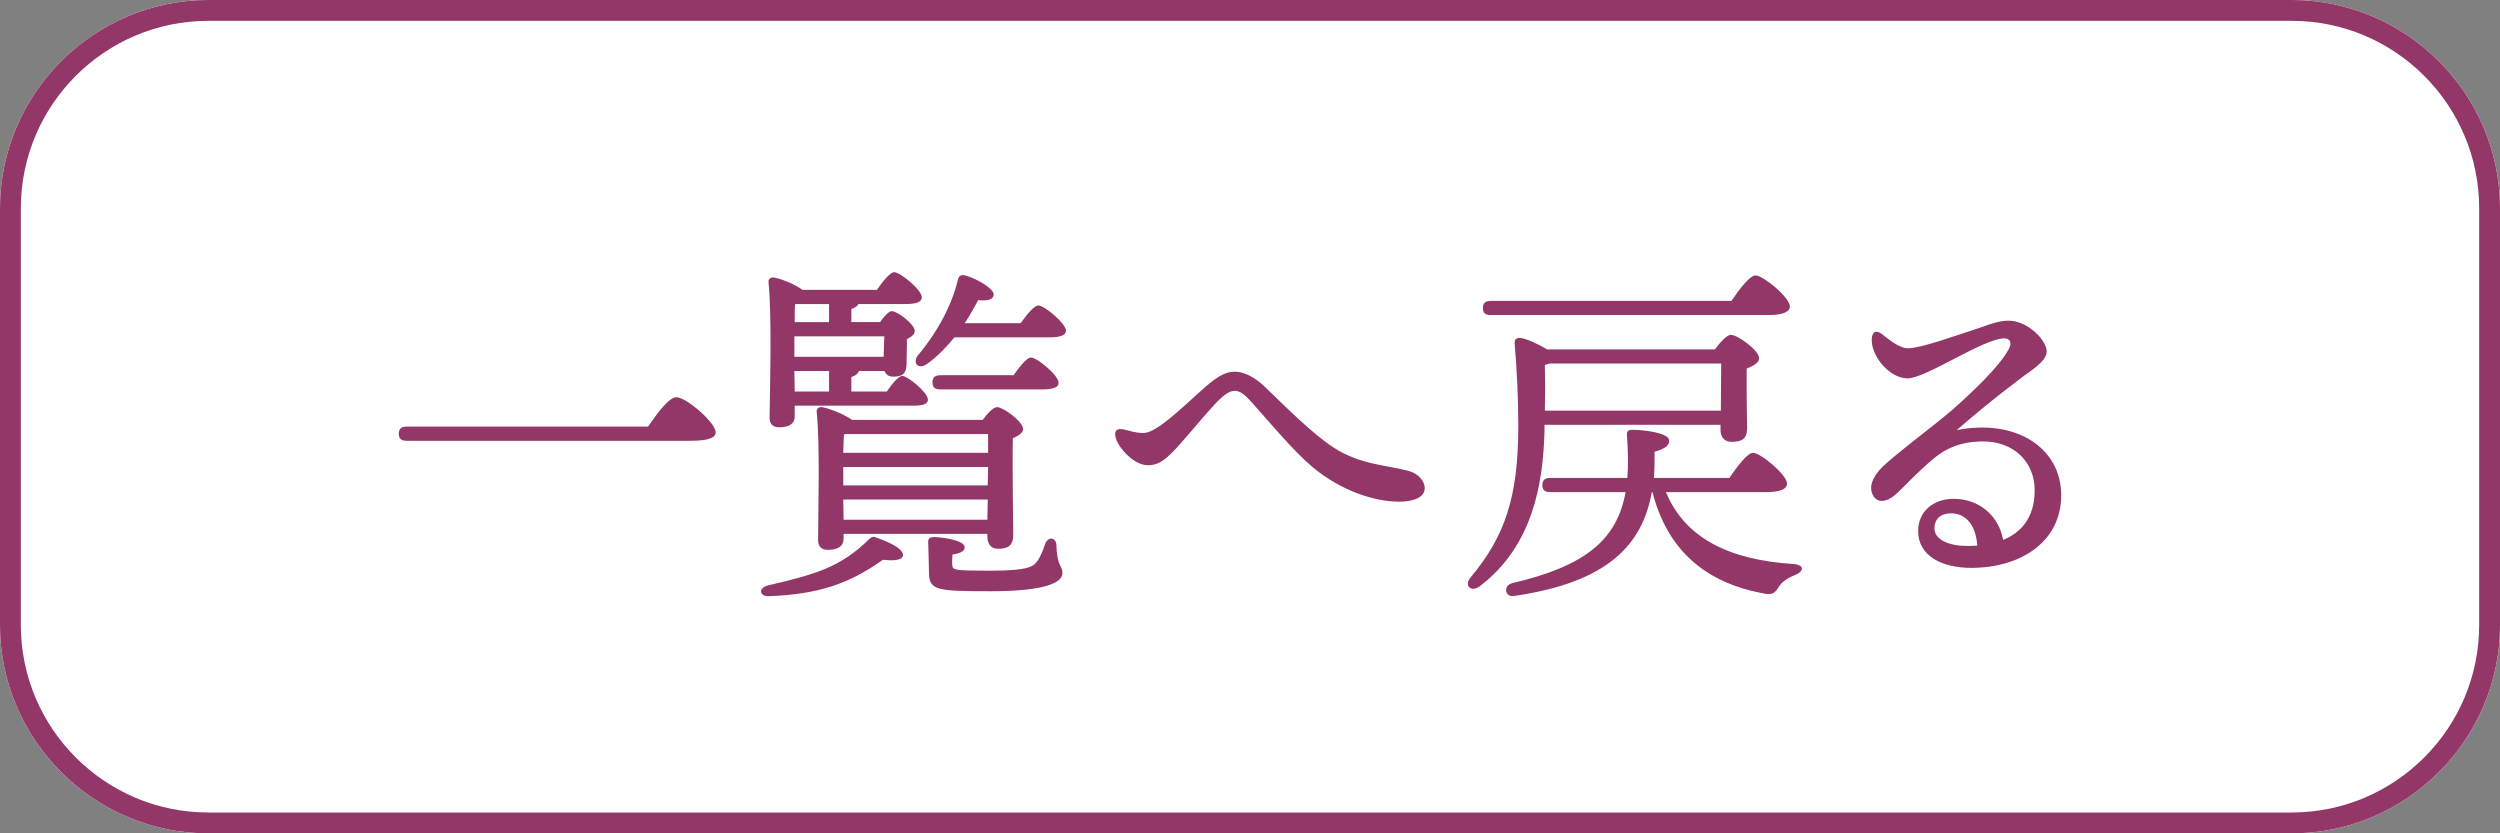
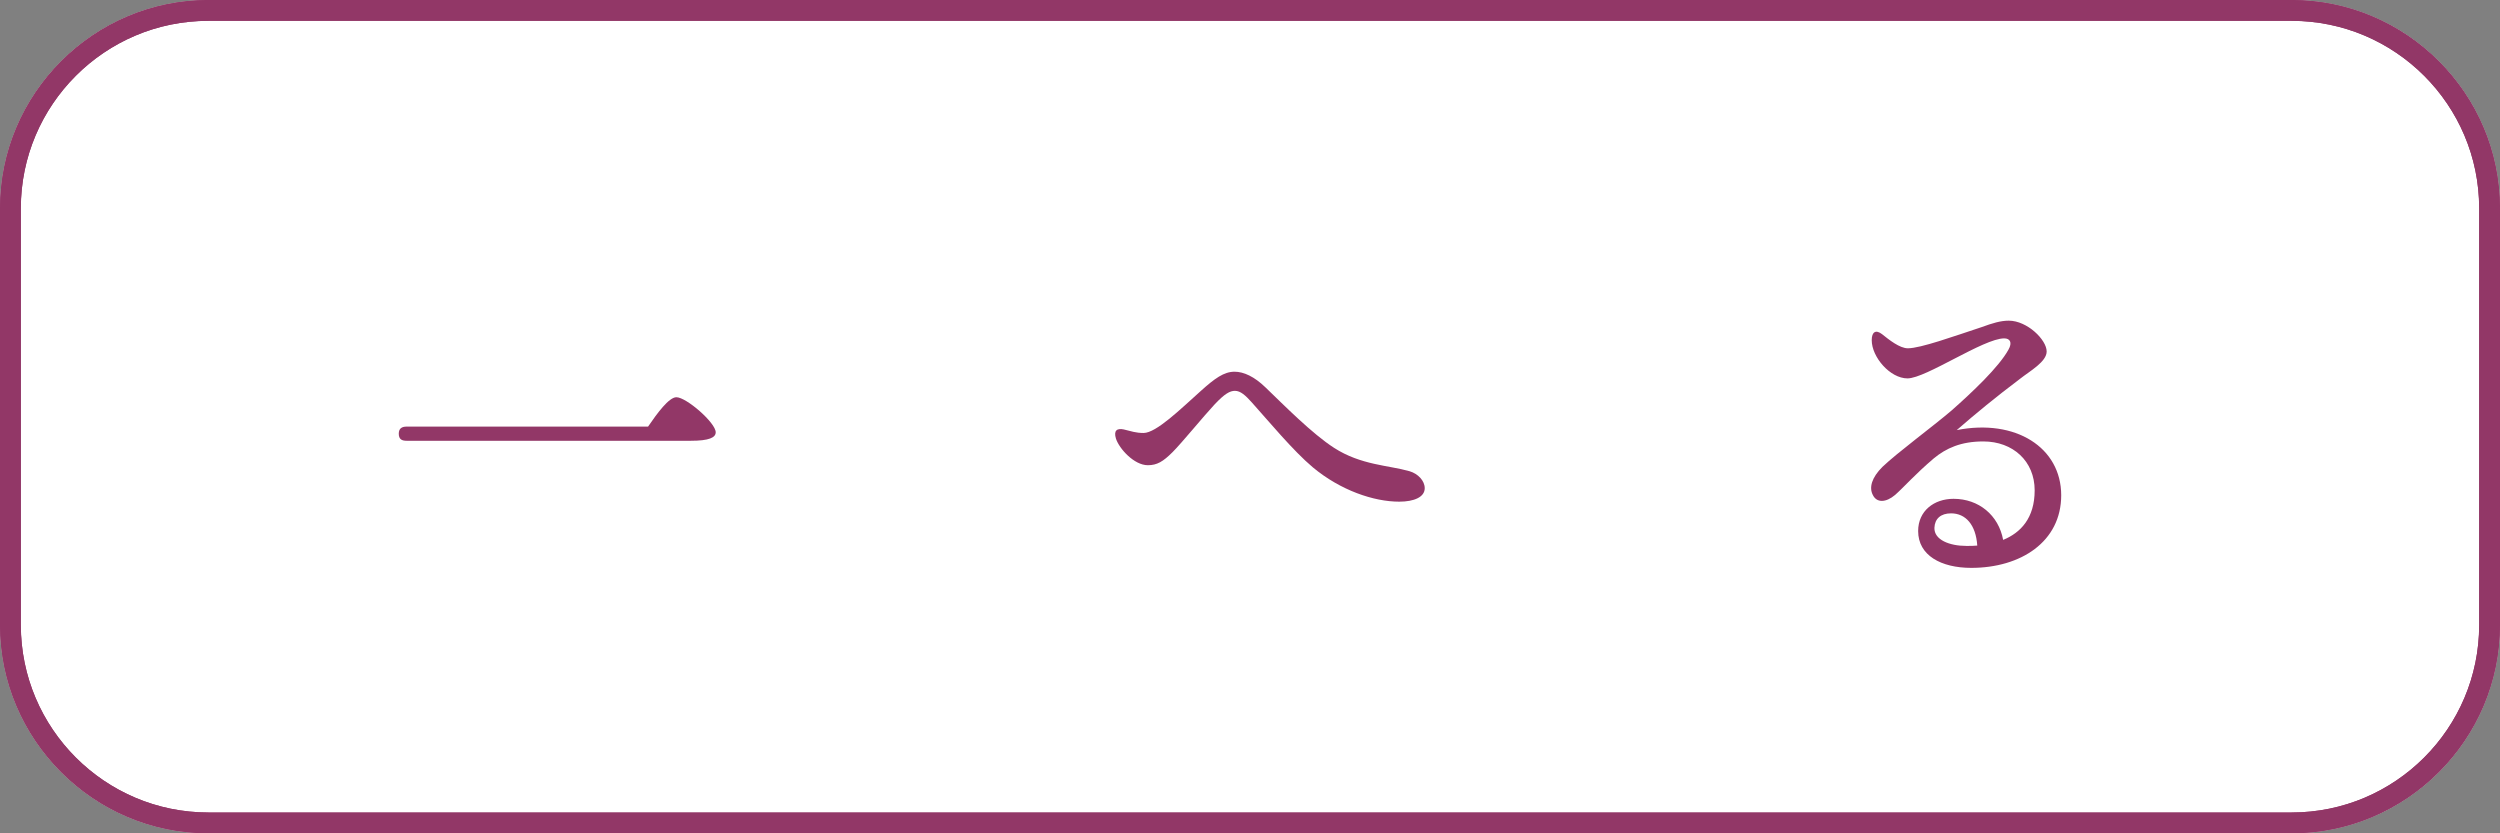
<svg xmlns="http://www.w3.org/2000/svg" version="1.1" id="レイヤー_1" x="0px" y="0px" width="120px" height="40px" viewBox="0 0 120 40" style="enable-background:new 0 0 120 40;" xml:space="preserve">
  <rect x="0" y="0" width="120" height="40" fill="#808080" stroke="none" />
  <style type="text/css">
	.st0{fill:#FFFFFF;}
	.st1{fill:#923767;}
</style>
  <g>
    <g>
      <path class="st0" d="M120,10c0-5.5-4.5-10-10-10H10C4.5,0,0,4.5,0,10v20c0,5.5,4.5,10,10,10h100c5.5,0,10-4.5,10-10V10z" />
    </g>
    <path class="st1" d="M110,1c4.963,0,9,4.037,9,9v20c0,4.963-4.037,9-9,9H10c-4.963,0-9-4.037-9-9V10c0-4.963,4.037-9,9-9H110    M110,0H10C4.5,0,0,4.5,0,10v20c0,5.5,4.5,10,10,10h100c5.5,0,10-4.5,10-10V10C120,4.5,115.5,0,110,0L110,0z" />
  </g>
  <g>
    <g>
-       <path class="st0" d="M120,10c0-5.5-4.5-10-10-10H10C4.5,0,0,4.5,0,10v20c0,5.5,4.5,10,10,10h100c5.5,0,10-4.5,10-10V10z" />
-     </g>
+       </g>
    <path class="st1" d="M110,1c4.963,0,9,4.037,9,9v20c0,4.963-4.037,9-9,9H10c-4.963,0-9-4.037-9-9V10c0-4.963,4.037-9,9-9H110    M110,0H10C4.5,0,0,4.5,0,10v20c0,5.5,4.5,10,10,10h100c5.5,0,10-4.5,10-10V10C120,4.5,115.5,0,110,0L110,0z" />
  </g>
  <g>
    <path class="st1" d="M31.107,20.477c0.442-0.646,1.003-1.41,1.36-1.41c0.476,0,1.887,1.224,1.887,1.683   c0,0.255-0.323,0.407-1.19,0.407H19.515c-0.221,0-0.374-0.067-0.374-0.34c0-0.255,0.153-0.34,0.374-0.34H31.107z" />
-     <path class="st1" d="M43.348,26.647c-0.033,0.271-0.526,0.271-0.969,0.221c-1.598,1.139-3.076,1.666-5.524,1.751   c-0.374-0.018-0.476-0.357-0.034-0.51c2.261-0.527,3.502-0.851,4.913-2.244c0.136-0.119,0.204-0.119,0.356-0.051   C42.686,26.019,43.348,26.341,43.348,26.647z M38.146,19.983c0,0.357-0.255,0.527-0.748,0.527c-0.289,0-0.459-0.153-0.459-0.459   c0.018-1.241,0.119-4.878-0.051-6.51c-0.017-0.136,0.102-0.237,0.238-0.221c0.289,0.034,1.02,0.307,1.394,0.595h3.569   c0.289-0.407,0.629-0.85,0.833-0.85c0.289,0,1.326,0.85,1.326,1.206c0,0.221-0.255,0.323-0.799,0.323h-2.244   c-0.051,0.102-0.17,0.187-0.34,0.237v0.629h1.377c0.187-0.271,0.425-0.526,0.561-0.526c0.272,0,1.105,0.629,1.105,0.952   c0,0.17-0.17,0.288-0.374,0.391c0,0.34-0.018,0.935-0.018,1.156c0,0.526-0.221,0.646-0.646,0.646c-0.238,0-0.356-0.119-0.408-0.272   h-1.24c-0.034,0.137-0.153,0.222-0.357,0.289v0.697h1.7c0.255-0.374,0.561-0.748,0.748-0.748c0.255,0,1.224,0.799,1.224,1.122   c0.017,0.221-0.204,0.306-0.731,0.306h-5.66V19.983z M42.413,17.128c0.017-0.306,0.017-0.663,0.034-0.985H38.13v0.918v0.067H42.413   z M39.795,18.794v-0.986H38.13l0.017,0.986H39.795z M39.795,15.462v-0.866h-1.631c-0.018,0.187-0.018,0.51-0.018,0.866H39.795z    M40.492,25.849c0,0.374-0.271,0.544-0.765,0.544c-0.306,0-0.459-0.17-0.459-0.477c0-1.173,0.102-4.556-0.068-6.153   c-0.017-0.136,0.103-0.237,0.238-0.221c0.289,0.034,1.054,0.323,1.462,0.612h6.272c0.221-0.307,0.51-0.612,0.68-0.612   c0.306,0,1.258,0.697,1.258,1.054c0,0.188-0.238,0.323-0.493,0.442c-0.033,1.173,0.018,4.028,0.018,4.641   c0,0.526-0.272,0.662-0.731,0.662c-0.391,0-0.51-0.306-0.51-0.577v-0.137h-6.901V25.849z M40.595,20.834l-0.085,0.017   c-0.018,0.188-0.018,0.527-0.034,0.884h6.952v-0.9H40.595z M40.476,23.299h6.935l0.018-0.884h-6.952v0.714V23.299z M47.394,24.947   l0.017-0.969h-6.935l0.017,0.969H47.394z M48.991,15.514c0.289-0.408,0.646-0.851,0.851-0.851c0.289,0,1.309,0.851,1.325,1.207   c0,0.221-0.255,0.323-0.799,0.323h-4.556c-0.374,0.459-0.799,0.9-1.309,1.274c-0.408,0.289-0.714-0.017-0.459-0.391   c0.986-1.173,1.648-2.448,1.938-3.653c0.034-0.17,0.153-0.255,0.34-0.204c0.562,0.152,1.377,0.629,1.377,0.918   c-0.017,0.22-0.237,0.321-0.747,0.271c-0.171,0.307-0.374,0.697-0.646,1.105H48.991z M50.708,26.188   c0.034,1.037,0.289,0.935,0.289,1.325c0,0.442-0.799,0.867-3.45,0.867c-2.703,0-2.958-0.051-2.958-0.985   c0-0.307-0.034-1.156-0.034-1.31c-0.017-0.237,0.051-0.306,0.289-0.306c0.289,0,1.462,0.136,1.462,0.493   c0,0.17-0.187,0.289-0.578,0.34c-0.017-0.018-0.034,0.51-0.017,0.527c0.017,0.221,0.085,0.255,1.836,0.255   c1.988,0,2.073-0.255,2.243-0.459c0.153-0.204,0.289-0.562,0.374-0.816C50.301,25.729,50.708,25.78,50.708,26.188z M45.133,18.692   c-0.221,0-0.374-0.068-0.374-0.341c0-0.255,0.153-0.34,0.374-0.34h3.519c0.289-0.407,0.629-0.85,0.833-0.85   c0.289,0,1.326,0.85,1.326,1.207c0.017,0.221-0.255,0.323-0.782,0.323H45.133z" />
    <path class="st1" d="M53.939,20.613c0.357,0.085,0.578,0.17,0.952,0.17c0.611,0,1.784-1.156,2.754-2.023   c0.662-0.595,1.104-0.918,1.614-0.918c0.442,0,0.952,0.238,1.479,0.748c0.918,0.884,2.244,2.227,3.298,2.907   c1.292,0.833,2.618,0.833,3.621,1.121c0.408,0.119,0.73,0.459,0.73,0.816c0,0.425-0.51,0.646-1.224,0.646   c-1.224,0-2.821-0.544-4.147-1.648c-0.952-0.799-2.159-2.261-2.924-3.11c-0.306-0.341-0.544-0.562-0.815-0.562   c-0.238,0-0.493,0.136-0.986,0.663c-0.51,0.544-1.563,1.836-2.006,2.278c-0.459,0.458-0.748,0.629-1.189,0.629   c-0.663,0-1.377-0.8-1.53-1.275C53.446,20.664,53.616,20.545,53.939,20.613z" />
-     <path class="st1" d="M74.136,20.698c-0.068,2.566-0.578,5.524-3.111,7.444c-0.407,0.307-0.781-0.033-0.425-0.441   c1.615-1.938,2.278-3.791,2.278-7.259c0-1.325-0.068-2.668-0.17-3.893c-0.034-0.271,0.085-0.356,0.306-0.322   c0.255,0.034,0.833,0.289,1.241,0.544h8.057c0.255-0.34,0.578-0.697,0.765-0.697c0.34,0,1.36,0.748,1.36,1.122   c0,0.221-0.289,0.374-0.595,0.493c-0.018,0.918,0.017,2.396,0.017,2.872c0,0.527-0.271,0.646-0.748,0.646   c-0.408,0-0.526-0.307-0.526-0.578v-0.238h-8.448V20.698z M71.552,15.122c-0.221,0-0.374-0.067-0.374-0.34   c0-0.255,0.153-0.34,0.374-0.34H83.11c0.374-0.56,0.884-1.223,1.156-1.223c0.356,0,1.648,1.053,1.648,1.495   c0,0.237-0.306,0.407-0.985,0.407H71.552z M79.966,23.621c0.918,2.228,3.077,3.264,6.119,3.451   c0.578,0.051,0.477,0.374,0.085,0.526c-0.459,0.188-0.646,0.357-0.781,0.562c-0.188,0.289-0.289,0.441-0.833,0.306   C81.733,27.922,80,26.29,79.32,23.621h-0.034c-0.459,2.584-2.176,4.335-6.578,4.98c-0.477,0.103-0.578-0.492-0.119-0.611   c3.519-0.816,5.031-2.091,5.439-4.369h-3.621c-0.221,0-0.374-0.067-0.374-0.34c0-0.255,0.153-0.34,0.374-0.34h3.706   c0.051-0.611,0.034-1.274-0.018-2.022c-0.017-0.204,0.034-0.289,0.272-0.289c0.561,0,1.751,0.153,1.751,0.51   c0,0.204-0.103,0.374-0.697,0.544c0,0.442,0,0.85-0.034,1.258h3.621c0.374-0.544,0.866-1.207,1.139-1.207   c0.356,0,1.632,1.055,1.632,1.479c0,0.255-0.323,0.407-0.986,0.407H79.966z M82.601,19.712c0-0.731,0.017-1.7,0.017-2.261h-8.244   l-0.221,0.068c0.018,0.696,0.018,1.41,0,2.192H82.601z" />
    <path class="st1" d="M98.938,23.774c0,2.227-1.938,3.484-4.317,3.484c-1.444,0-2.55-0.595-2.55-1.768   c0-0.969,0.766-1.547,1.7-1.547c1.207,0,2.159,0.782,2.38,1.972c0.833-0.34,1.513-1.037,1.513-2.38   c0-1.394-1.037-2.346-2.465-2.346c-1.071,0-1.785,0.323-2.38,0.816c-0.9,0.765-1.411,1.359-1.853,1.751   c-0.442,0.374-0.884,0.391-1.071,0c-0.187-0.357-0.051-0.833,0.459-1.343c0.731-0.697,2.397-1.921,3.314-2.703   c1.003-0.884,2.278-2.091,2.737-2.924c0.204-0.356,0.067-0.544-0.204-0.544c-0.986,0-3.757,1.921-4.641,1.921   c-0.833,0-1.717-1.02-1.717-1.836c0-0.408,0.204-0.51,0.493-0.289c0.34,0.272,0.85,0.68,1.241,0.68c0.611,0,2.209-0.577,3.552-1.02   c0.511-0.187,0.901-0.306,1.292-0.306c0.884,0,1.819,0.918,1.819,1.479c0,0.493-0.799,0.935-1.275,1.309   c-1.173,0.885-2.124,1.666-3.042,2.465C96.745,20.086,98.938,21.479,98.938,23.774z M94.909,26.188   c-0.067-1.003-0.561-1.547-1.258-1.547c-0.493,0-0.782,0.255-0.799,0.696c-0.017,0.578,0.73,0.867,1.53,0.867   C94.553,26.205,94.739,26.205,94.909,26.188z" />
  </g>
</svg>